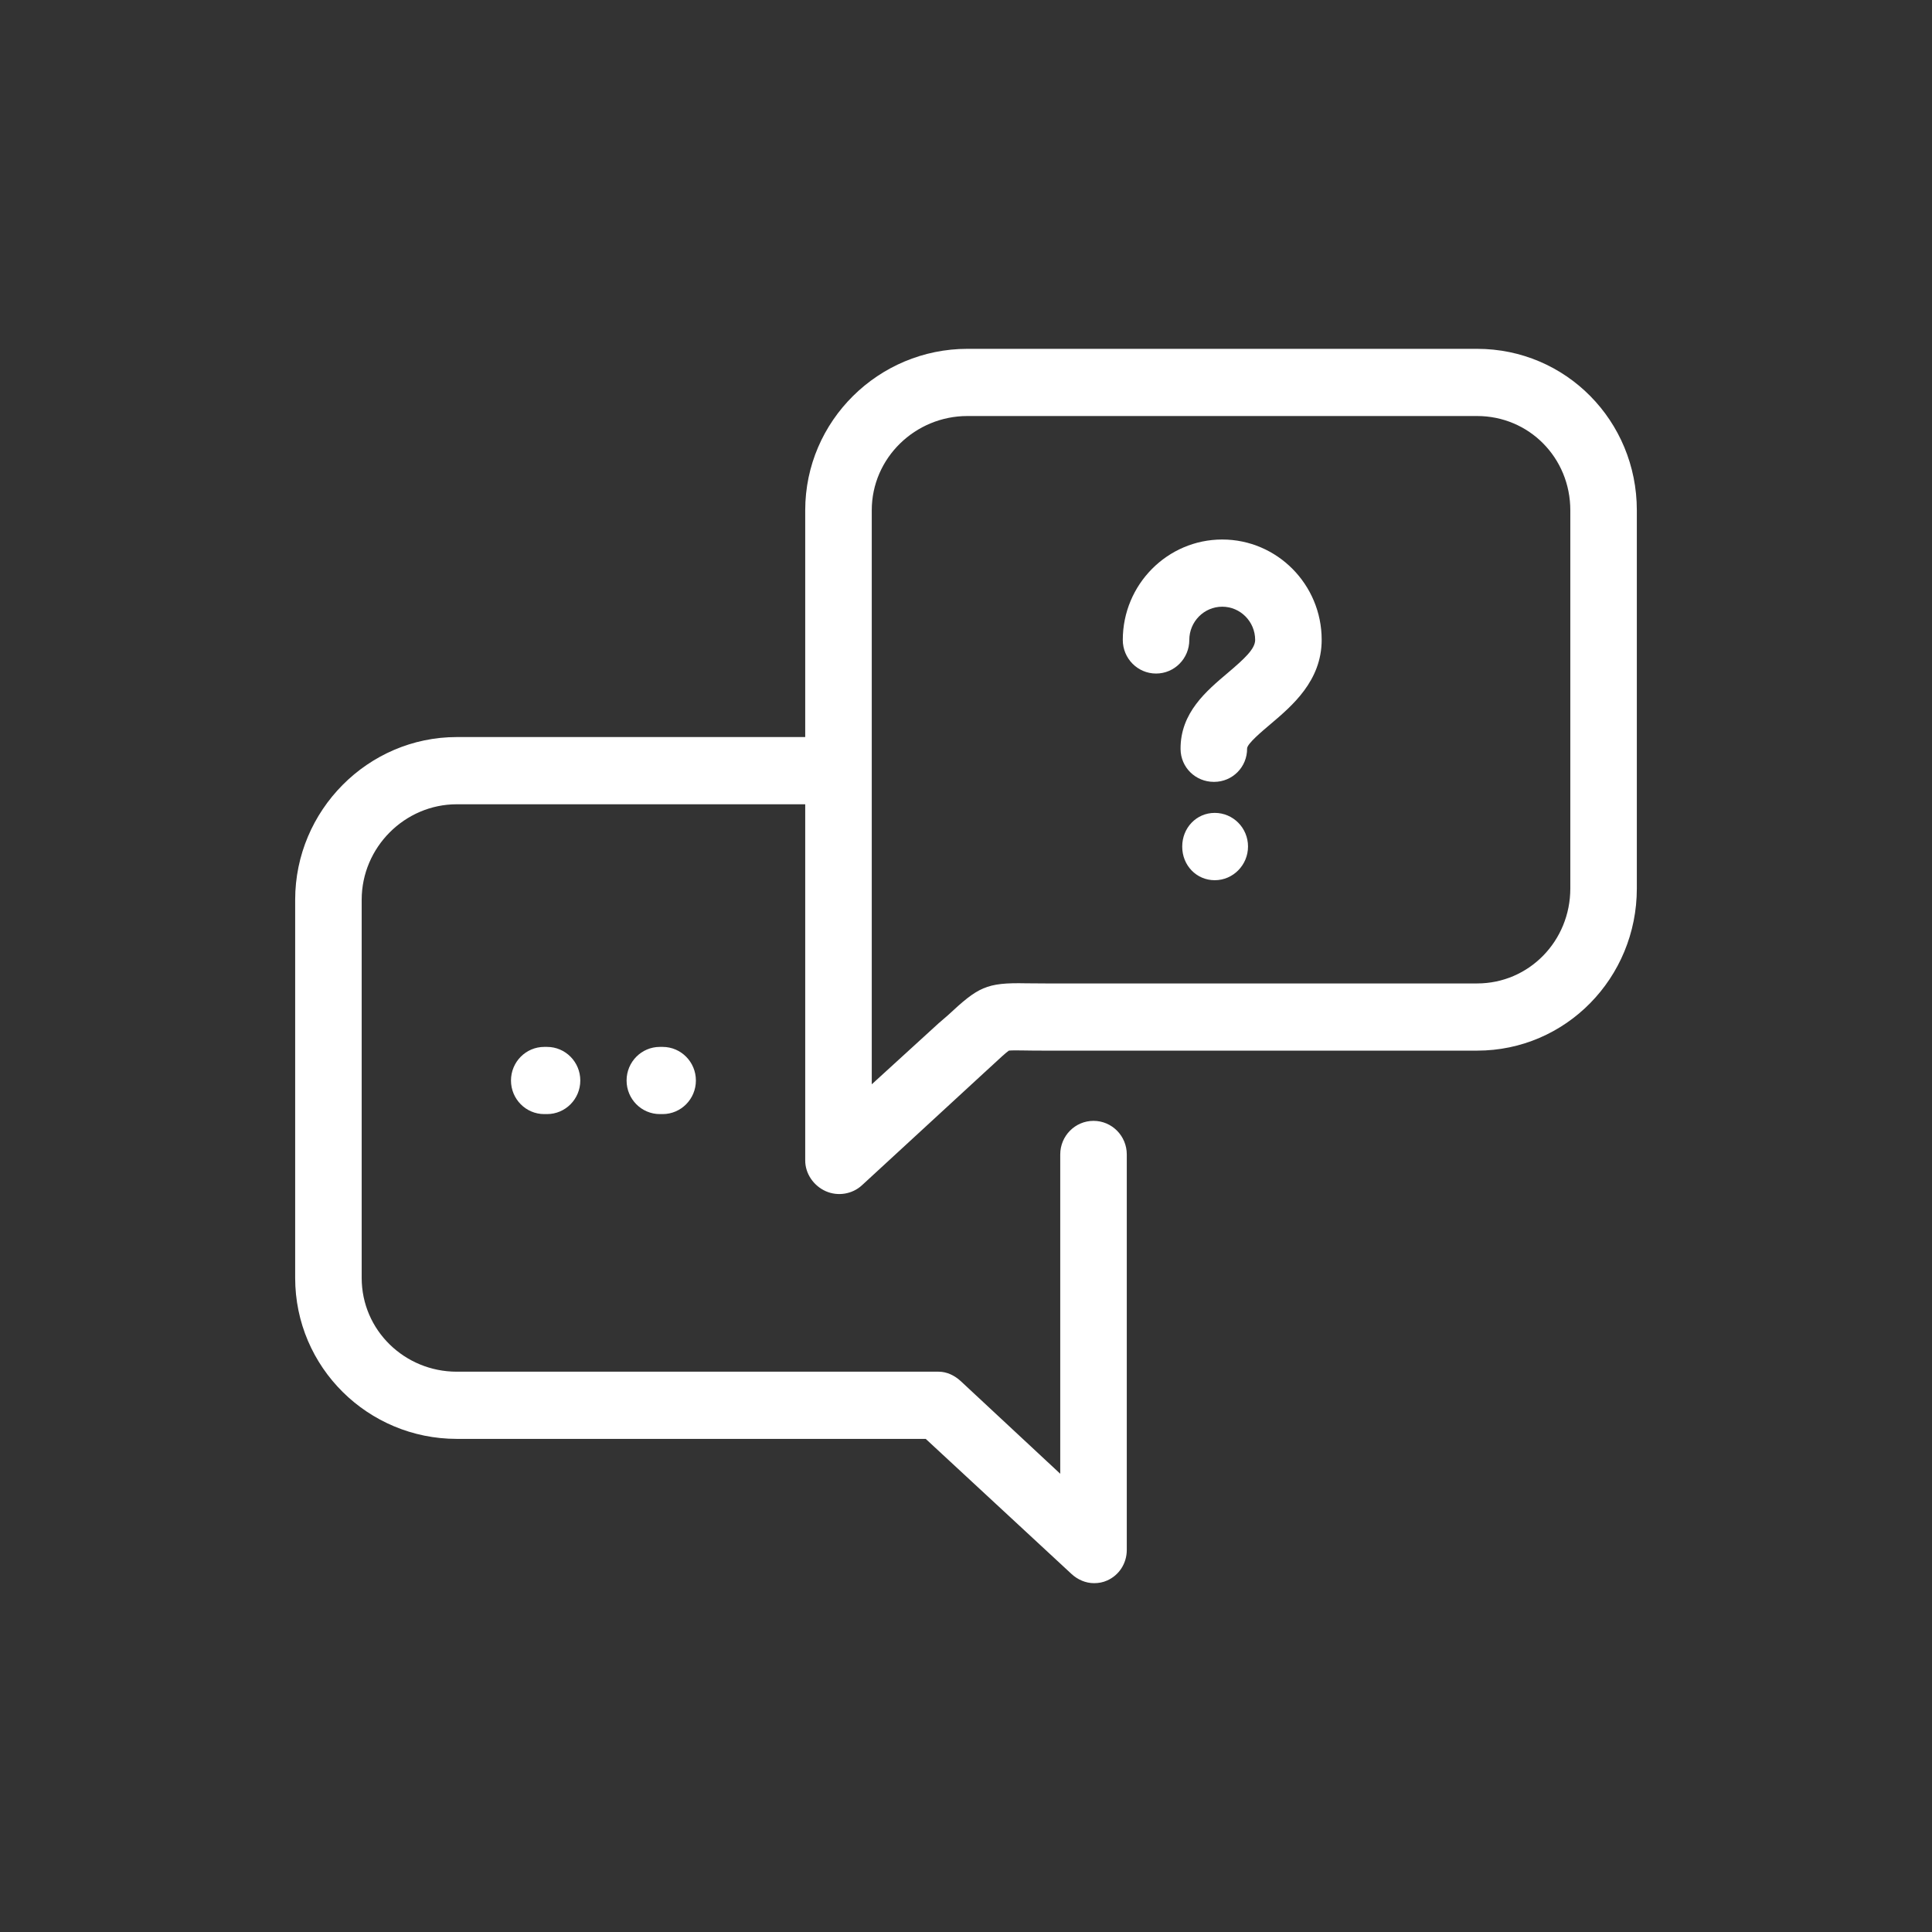
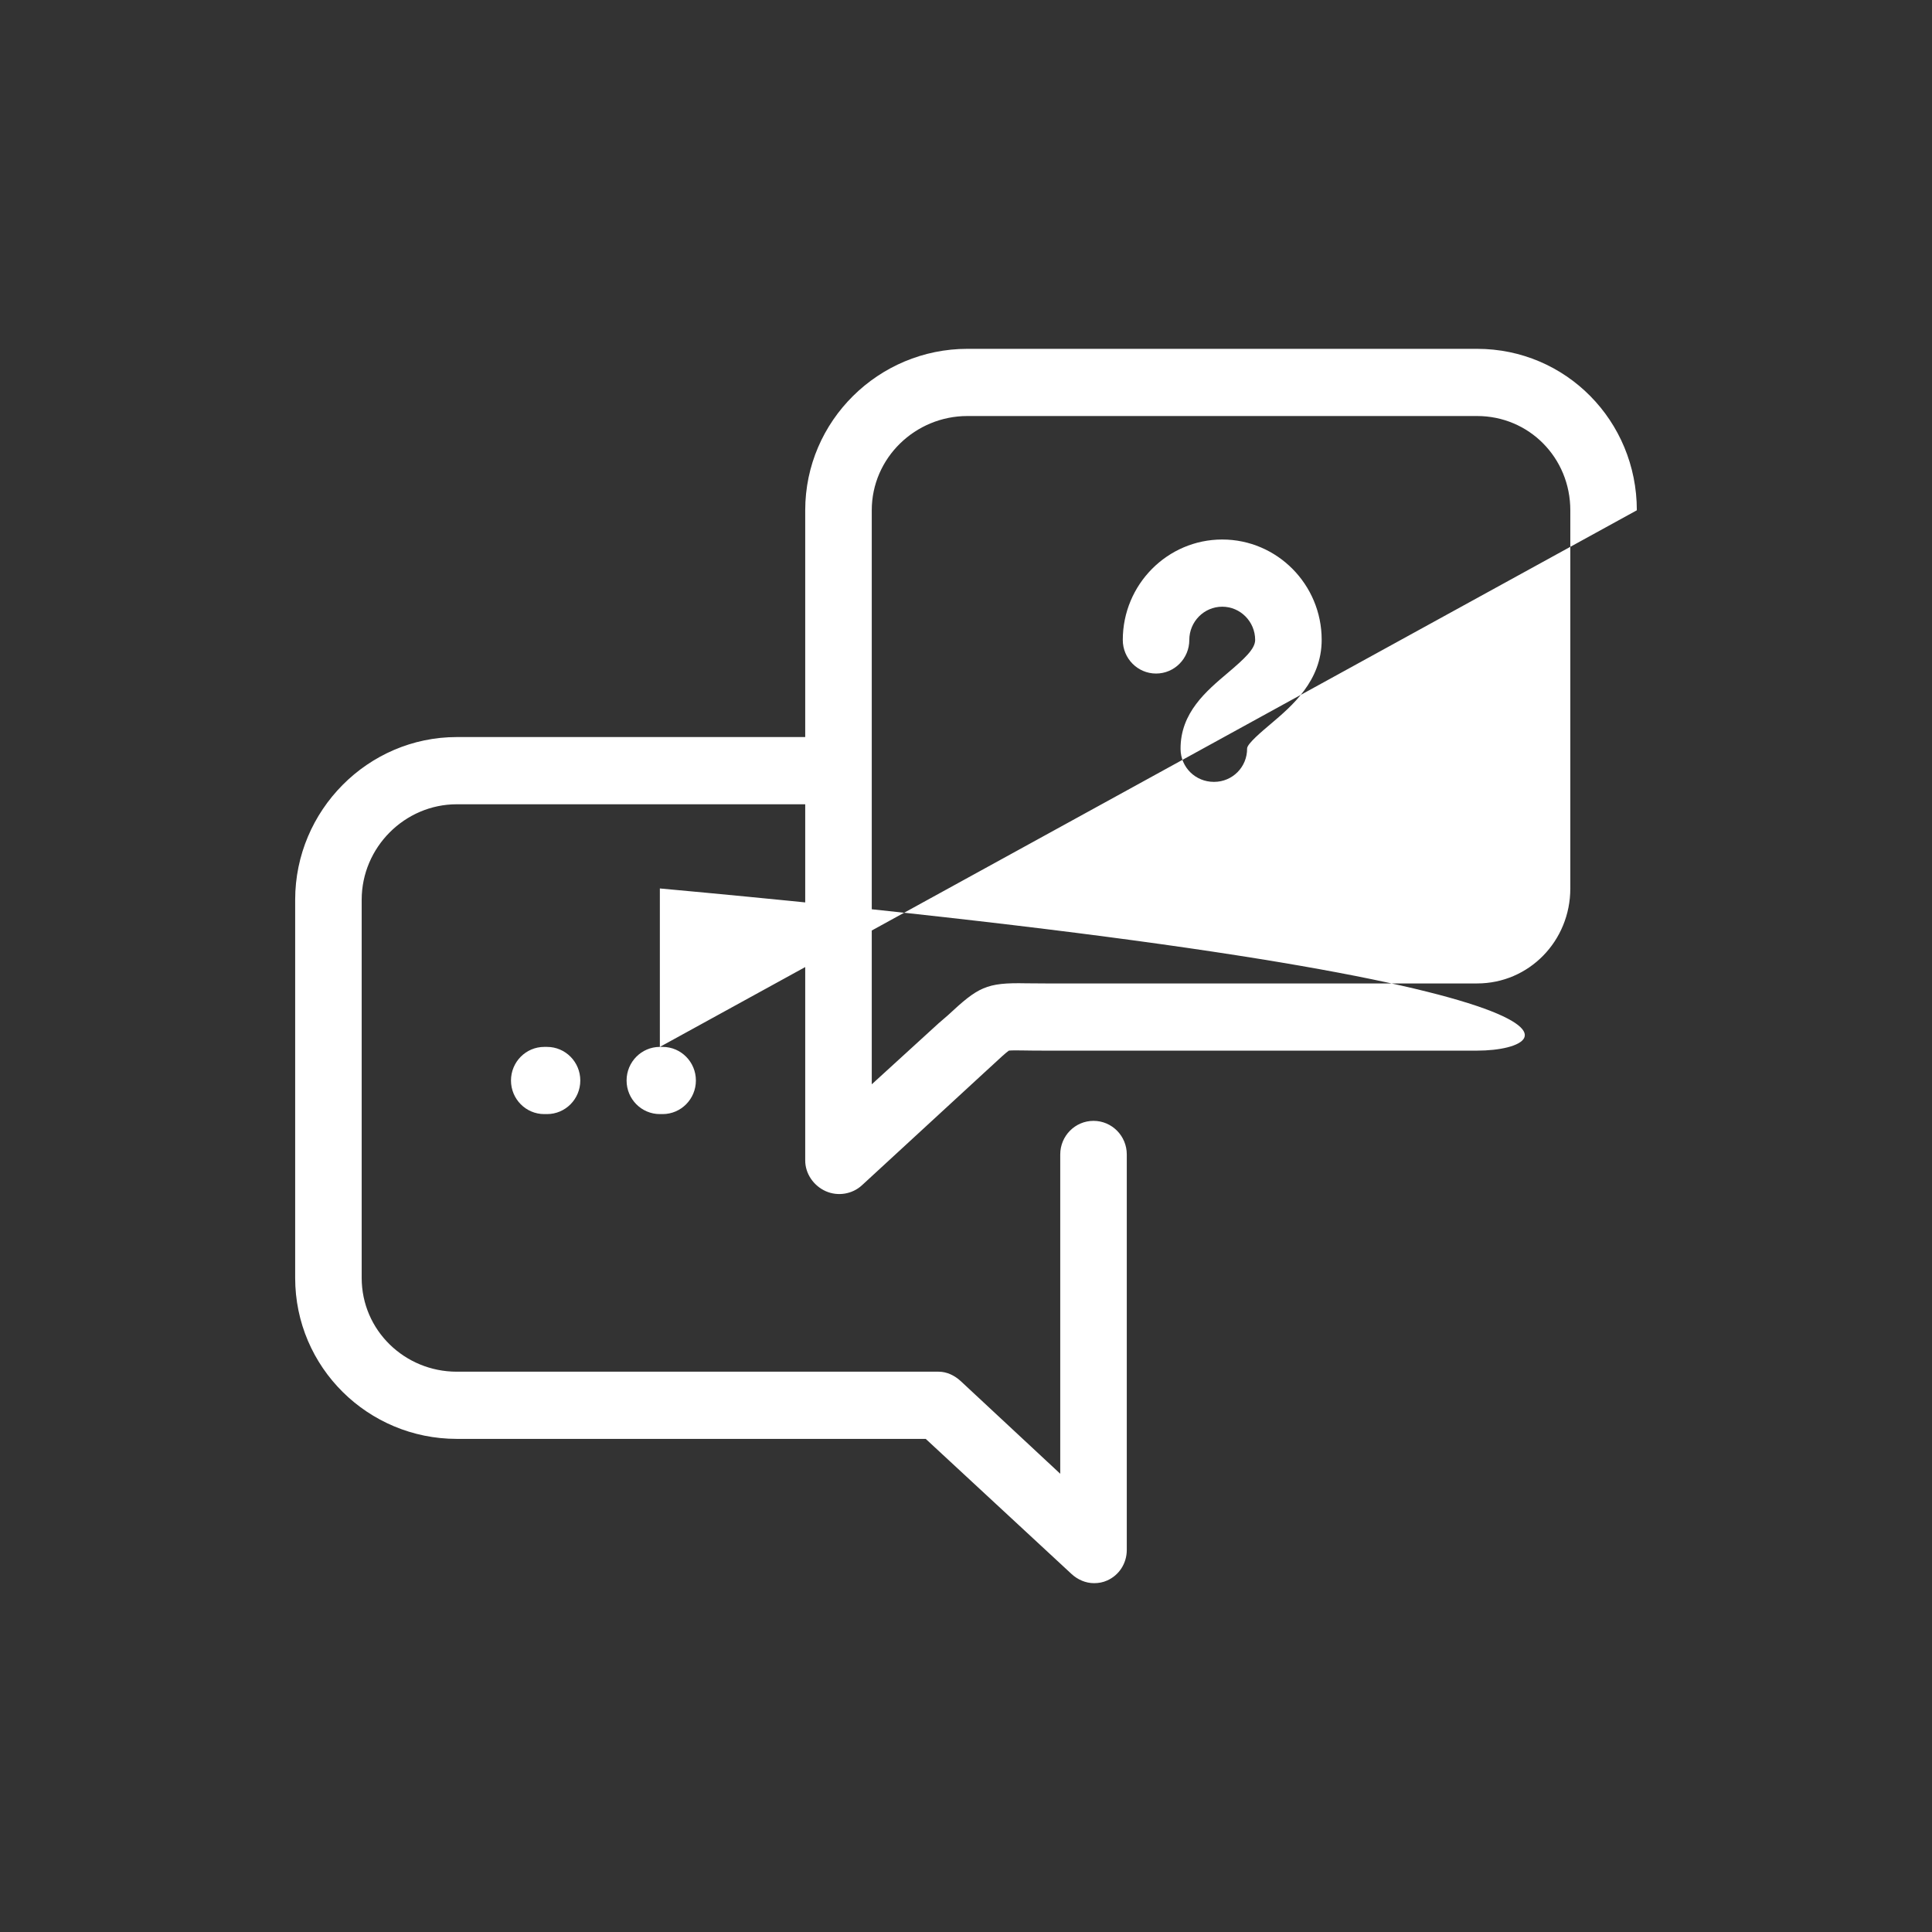
<svg xmlns="http://www.w3.org/2000/svg" width="72" height="72" viewBox="0 0 72 72" fill="none">
  <rect x="0" y="0" width="72" height="72" fill="#333333" stroke="none" />
-   <path d="M49.255 23.844C49.255 25.374 48.152 26.305 47.347 26.987C47.042 27.246 46.474 27.718 46.476 27.894C46.481 28.585 45.931 29.138 45.246 29.138C45.243 29.138 45.239 29.138 45.236 29.138C44.556 29.138 44.002 28.602 43.996 27.915C43.986 26.558 44.965 25.747 45.753 25.079C46.37 24.555 46.776 24.186 46.776 23.849C46.776 23.166 46.225 22.61 45.549 22.61C44.873 22.61 44.322 23.166 44.322 23.849C44.322 24.541 43.767 25.101 43.083 25.101C42.398 25.101 41.843 24.541 41.843 23.849C41.843 21.785 43.505 20.106 45.549 20.106C47.592 20.106 49.255 21.78 49.255 23.844ZM45.27 30.294C44.585 30.294 44.058 30.854 44.058 31.546V31.555C44.058 32.247 44.586 32.803 45.27 32.803C45.955 32.803 46.51 32.237 46.51 31.546C46.51 30.854 45.955 30.294 45.27 30.294ZM20.283 39.015C19.598 39.015 19.043 39.576 19.043 40.267C19.043 40.959 19.598 41.519 20.283 41.519H20.386C21.071 41.519 21.626 40.959 21.626 40.267C21.626 39.576 21.071 39.015 20.386 39.015H20.283ZM24.591 39.015C23.906 39.015 23.351 39.576 23.351 40.267C23.351 40.959 23.906 41.519 24.591 41.519H24.694C25.379 41.519 25.934 40.959 25.934 40.267C25.934 39.576 25.379 39.015 24.694 39.015H24.591ZM61 19.017V33.11C61 36.447 58.351 39.154 55.047 39.154H38.971C38.656 39.154 38.397 39.153 38.181 39.148C37.954 39.143 37.699 39.142 37.599 39.153C37.495 39.222 37.241 39.457 36.996 39.685C36.899 39.776 36.789 39.875 36.67 39.984L32.122 44.172C31.759 44.506 31.222 44.592 30.773 44.392C30.324 44.192 30.008 43.743 30.008 43.247V29.973H17.022C15.085 29.973 13.479 31.576 13.479 33.532V47.624C13.479 49.581 15.085 51.119 17.022 51.119H34.98C35.289 51.119 35.578 51.262 35.807 51.473L39.512 54.923V43.023C39.512 42.332 40.067 41.771 40.752 41.771C41.437 41.771 41.992 42.332 41.992 43.023V57.761C41.992 58.257 41.711 58.7 41.261 58.9C41.101 58.972 40.939 59 40.77 59C40.467 59 40.167 58.874 39.934 58.659L34.499 53.623H17.022C13.718 53.623 11 50.961 11 47.624V33.532C11 30.195 13.718 27.468 17.022 27.468H30.008V19.017C30.008 15.68 32.747 13 36.051 13H55.047C58.351 13 61 15.68 61 19.017ZM58.521 19.017C58.521 17.061 56.984 15.504 55.047 15.504H36.051C34.114 15.504 32.488 17.061 32.488 19.017V28.732V40.409L34.98 38.134C35.096 38.028 35.225 37.93 35.319 37.842C36.457 36.783 36.748 36.614 38.233 36.645C38.435 36.649 38.677 36.65 38.971 36.65H55.047C56.984 36.65 58.521 35.066 58.521 33.11V19.017Z" fill="white" />
+   <path d="M49.255 23.844C49.255 25.374 48.152 26.305 47.347 26.987C47.042 27.246 46.474 27.718 46.476 27.894C46.481 28.585 45.931 29.138 45.246 29.138C45.243 29.138 45.239 29.138 45.236 29.138C44.556 29.138 44.002 28.602 43.996 27.915C43.986 26.558 44.965 25.747 45.753 25.079C46.37 24.555 46.776 24.186 46.776 23.849C46.776 23.166 46.225 22.61 45.549 22.61C44.873 22.61 44.322 23.166 44.322 23.849C44.322 24.541 43.767 25.101 43.083 25.101C42.398 25.101 41.843 24.541 41.843 23.849C41.843 21.785 43.505 20.106 45.549 20.106C47.592 20.106 49.255 21.78 49.255 23.844ZM45.27 30.294C44.585 30.294 44.058 30.854 44.058 31.546V31.555C44.058 32.247 44.586 32.803 45.27 32.803C45.955 32.803 46.51 32.237 46.51 31.546C46.51 30.854 45.955 30.294 45.27 30.294ZM20.283 39.015C19.598 39.015 19.043 39.576 19.043 40.267C19.043 40.959 19.598 41.519 20.283 41.519H20.386C21.071 41.519 21.626 40.959 21.626 40.267C21.626 39.576 21.071 39.015 20.386 39.015H20.283ZM24.591 39.015C23.906 39.015 23.351 39.576 23.351 40.267C23.351 40.959 23.906 41.519 24.591 41.519H24.694C25.379 41.519 25.934 40.959 25.934 40.267C25.934 39.576 25.379 39.015 24.694 39.015H24.591ZV33.11C61 36.447 58.351 39.154 55.047 39.154H38.971C38.656 39.154 38.397 39.153 38.181 39.148C37.954 39.143 37.699 39.142 37.599 39.153C37.495 39.222 37.241 39.457 36.996 39.685C36.899 39.776 36.789 39.875 36.67 39.984L32.122 44.172C31.759 44.506 31.222 44.592 30.773 44.392C30.324 44.192 30.008 43.743 30.008 43.247V29.973H17.022C15.085 29.973 13.479 31.576 13.479 33.532V47.624C13.479 49.581 15.085 51.119 17.022 51.119H34.98C35.289 51.119 35.578 51.262 35.807 51.473L39.512 54.923V43.023C39.512 42.332 40.067 41.771 40.752 41.771C41.437 41.771 41.992 42.332 41.992 43.023V57.761C41.992 58.257 41.711 58.7 41.261 58.9C41.101 58.972 40.939 59 40.77 59C40.467 59 40.167 58.874 39.934 58.659L34.499 53.623H17.022C13.718 53.623 11 50.961 11 47.624V33.532C11 30.195 13.718 27.468 17.022 27.468H30.008V19.017C30.008 15.68 32.747 13 36.051 13H55.047C58.351 13 61 15.68 61 19.017ZM58.521 19.017C58.521 17.061 56.984 15.504 55.047 15.504H36.051C34.114 15.504 32.488 17.061 32.488 19.017V28.732V40.409L34.98 38.134C35.096 38.028 35.225 37.93 35.319 37.842C36.457 36.783 36.748 36.614 38.233 36.645C38.435 36.649 38.677 36.65 38.971 36.65H55.047C56.984 36.65 58.521 35.066 58.521 33.11V19.017Z" fill="white" />
</svg>